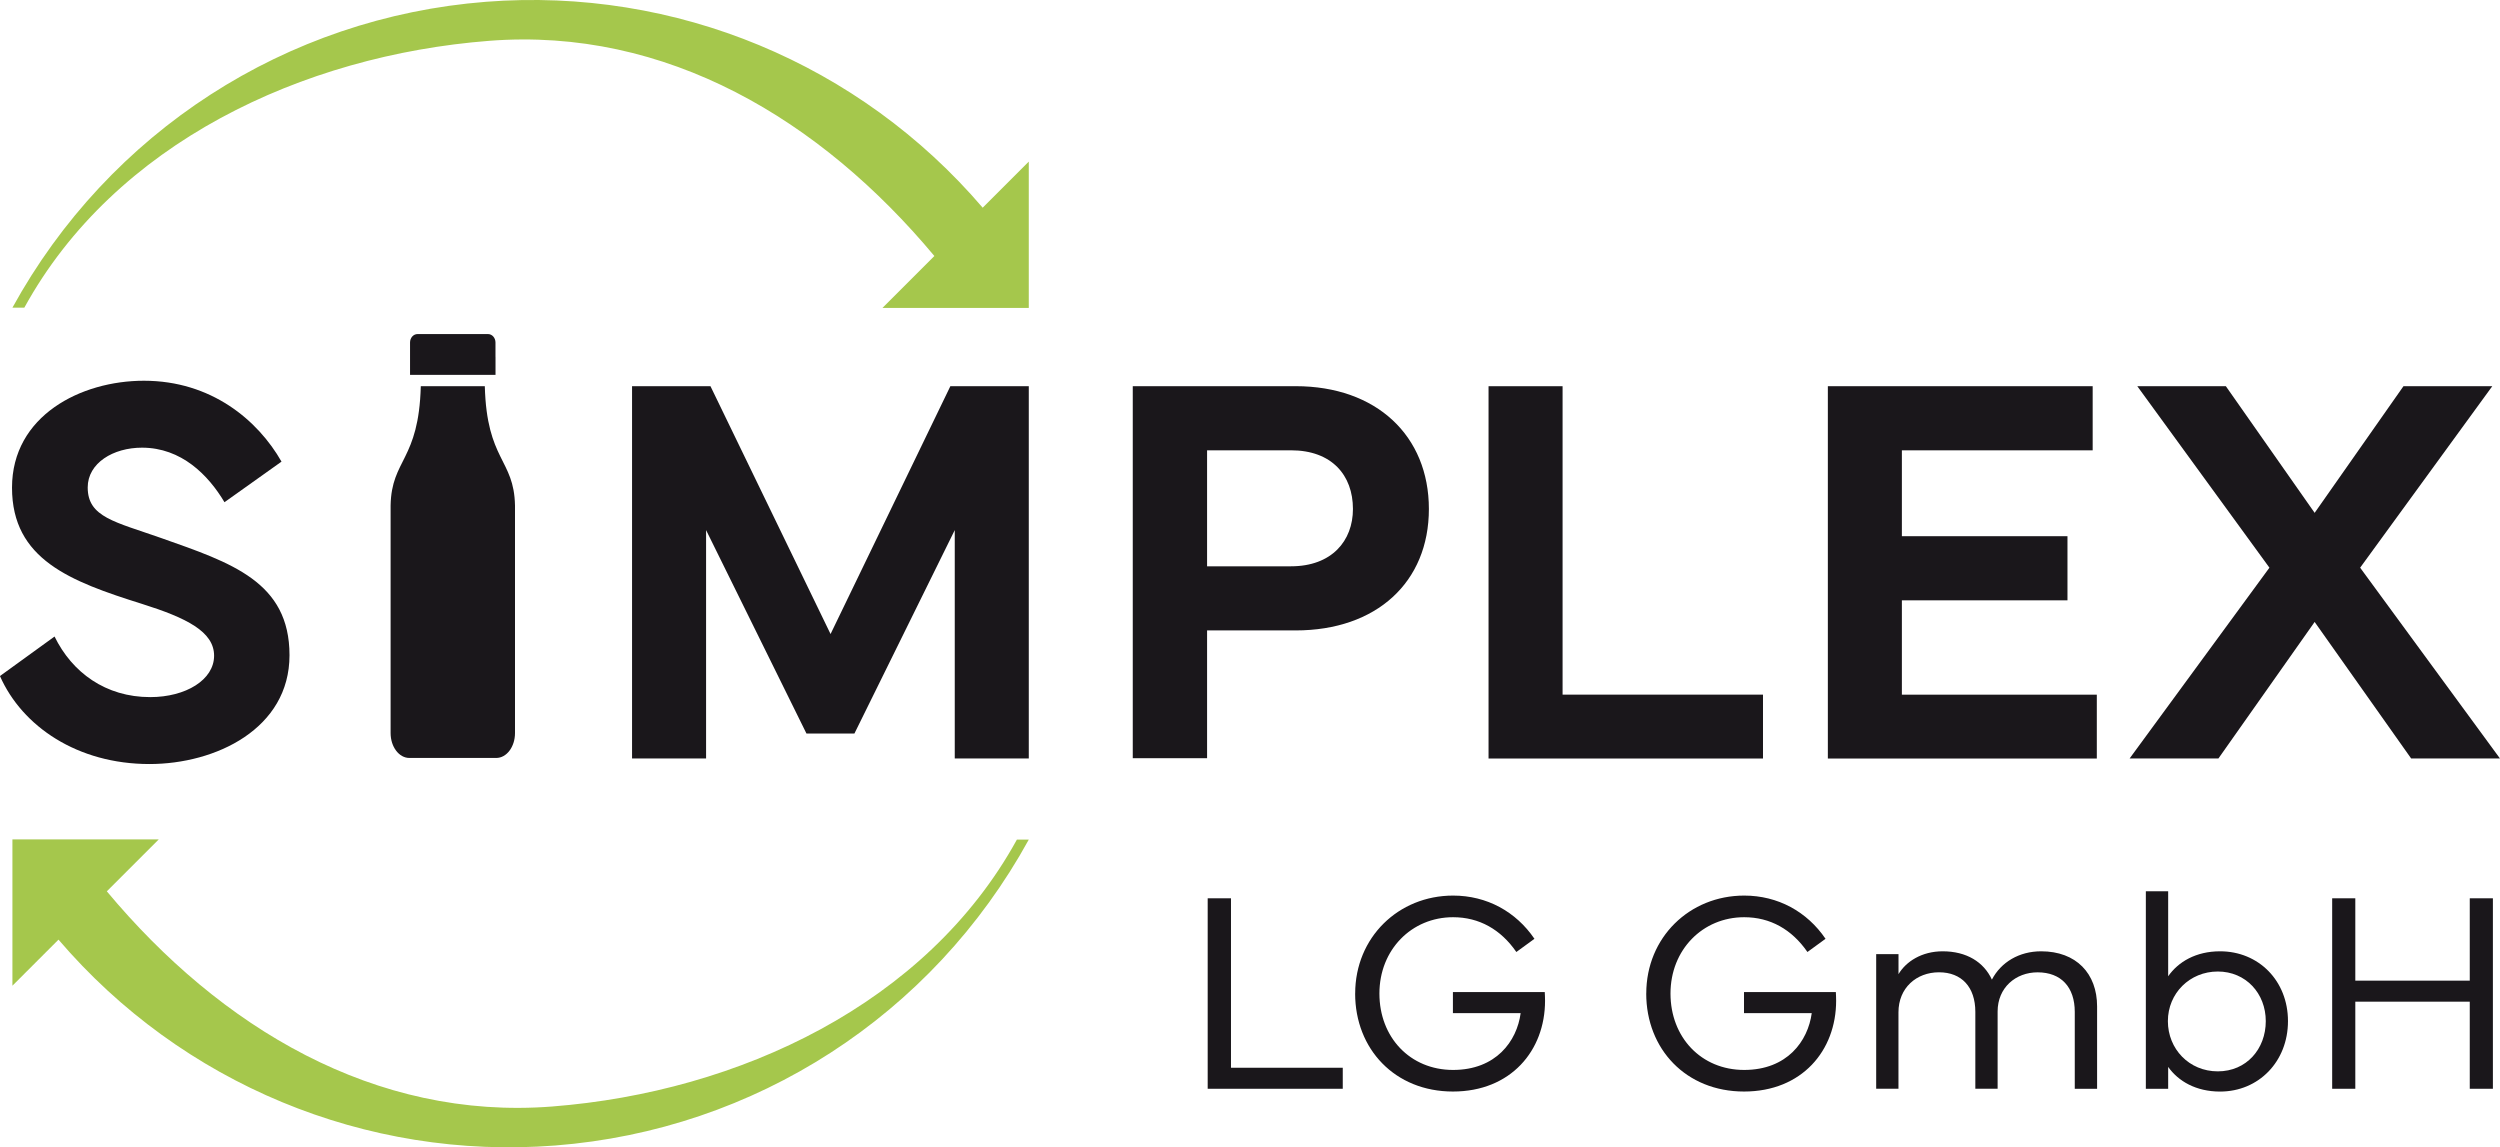
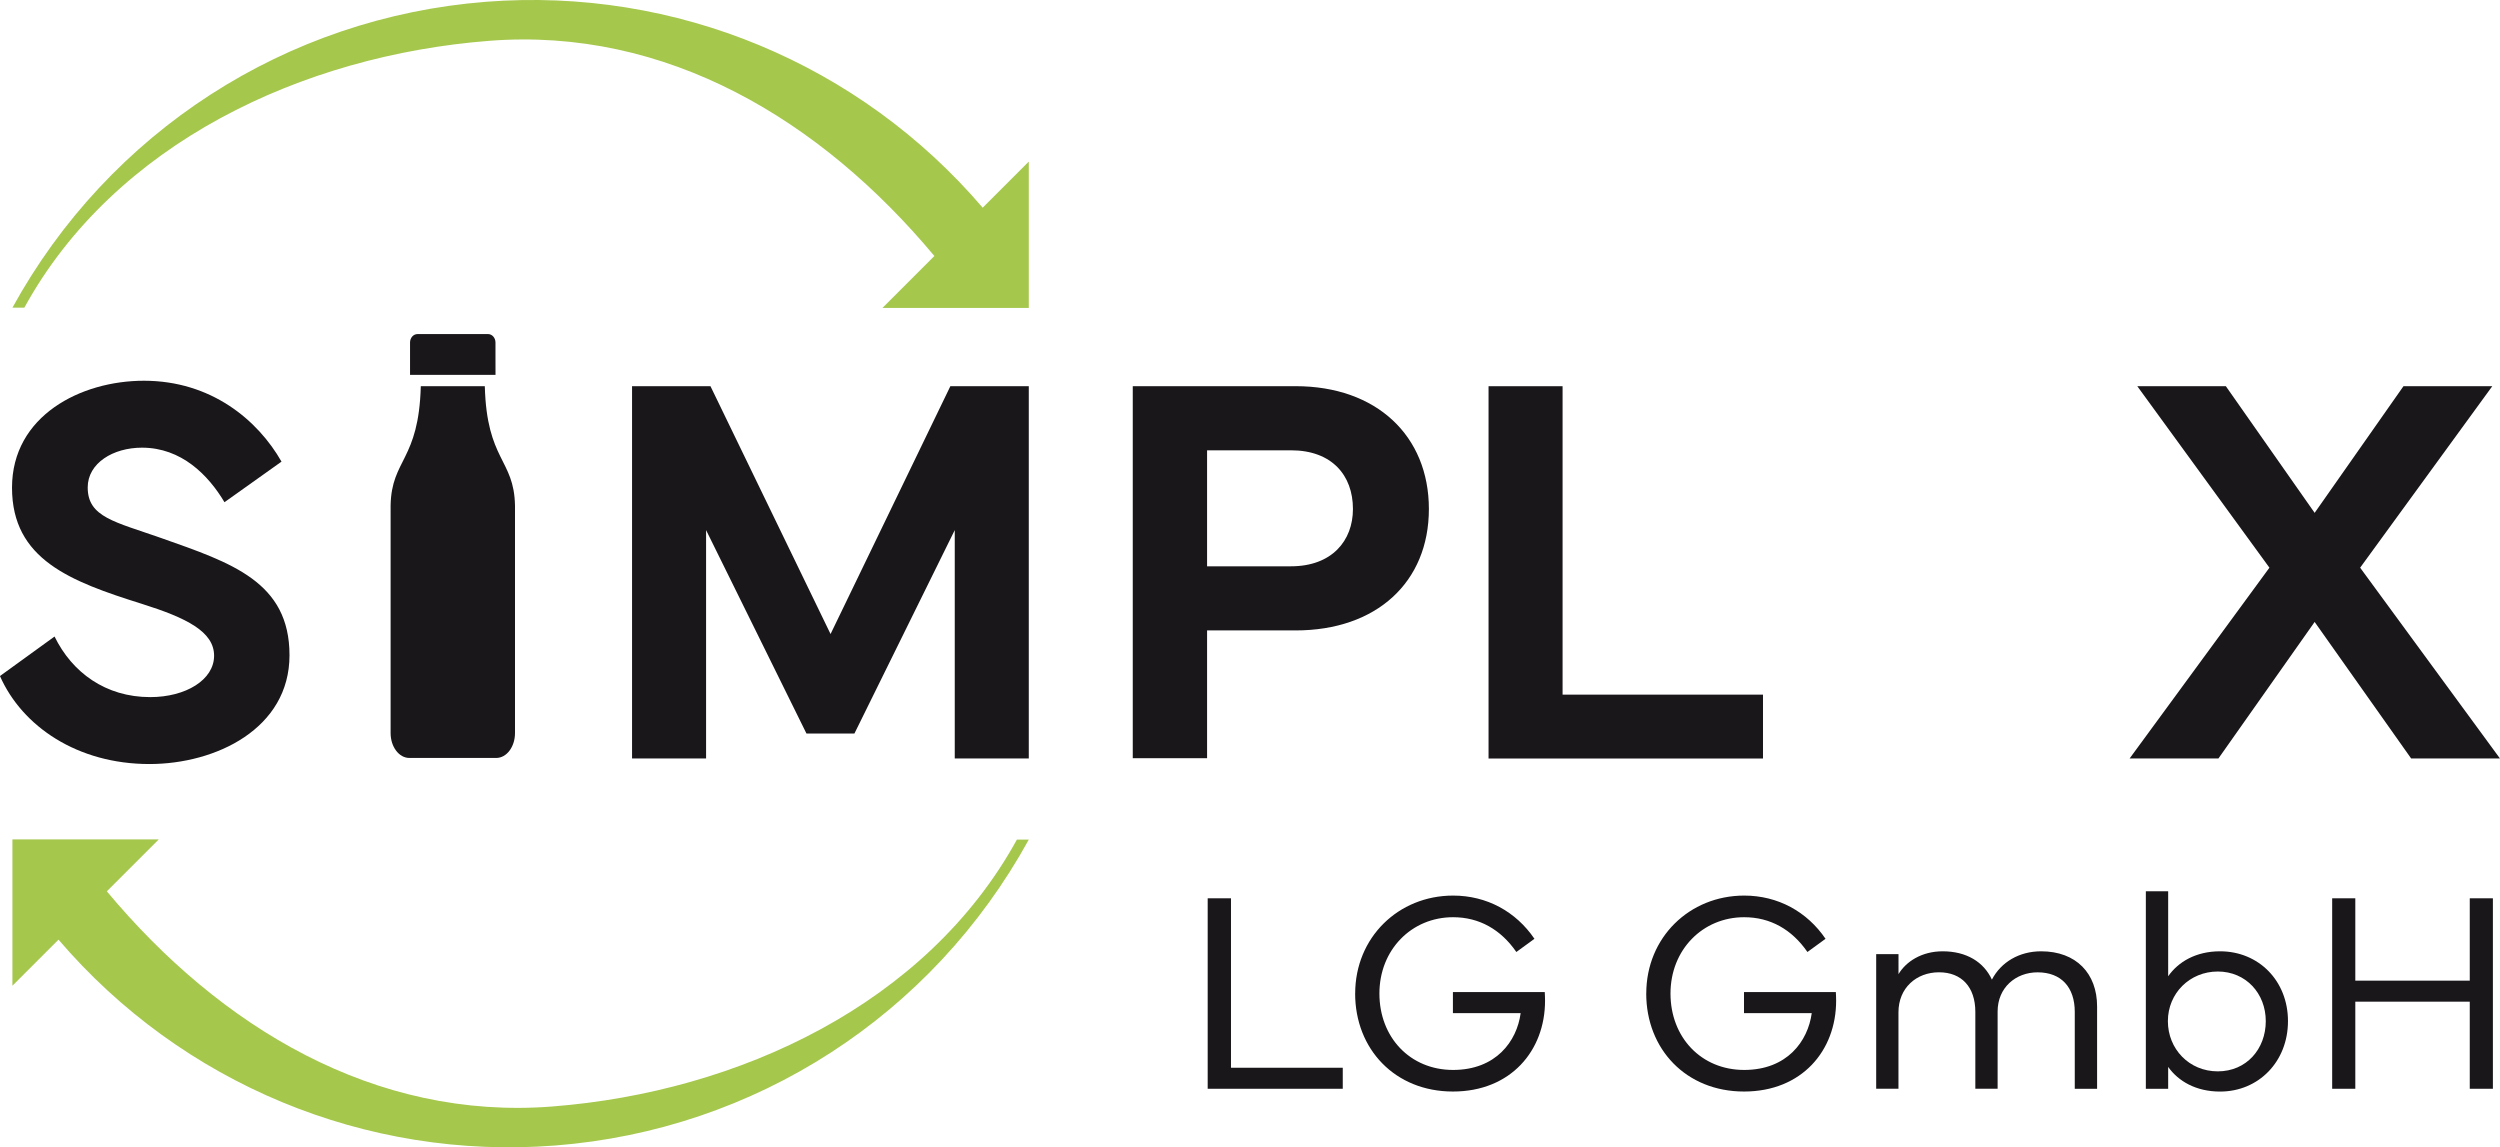
<svg xmlns="http://www.w3.org/2000/svg" id="Logo_neu" viewBox="0 0 615.97 282.68">
  <g id="Name_2">
    <path d="M297.56,268.26v-46.93h5.74v41.75h27.54v5.18h-33.28Z" style="fill:#1a171b;" />
    <path d="M333.9,244.79c0-13.82,10.65-24.13,24.13-24.13,8.29,0,15.48,3.94,20.04,10.65l-4.46,3.25c-3.84-5.56-9.16-8.57-15.59-8.57-10.2,0-18.15,7.99-18.15,18.8s7.57,18.83,18.15,18.83,15.73-7.08,16.65-14h-16.69v-5.18h22.63c.03.52.07,1.38.07,2.14,0,12.27-8.43,22.36-22.7,22.36s-24.09-10.44-24.09-24.16Z" style="fill:#1a171b;" />
    <path d="M405.62,244.79c0-13.82,10.65-24.13,24.13-24.13,8.29,0,15.48,3.94,20.04,10.65l-4.46,3.25c-3.84-5.56-9.16-8.57-15.59-8.57-10.2,0-18.15,7.99-18.15,18.8s7.57,18.83,18.15,18.83,15.72-7.08,16.65-14h-16.69v-5.18h22.63c.03.52.07,1.38.07,2.14,0,12.27-8.43,22.36-22.7,22.36s-24.09-10.44-24.09-24.16Z" style="fill:#1a171b;" />
    <path d="M462.28,235.08h5.49v4.94c1.83-3.08,5.7-5.63,10.88-5.63,5.88,0,10.13,2.63,12.13,6.98,2.25-4.32,6.74-6.98,12.13-6.98,8.64,0,13.79,5.46,13.79,13.58v20.29h-5.5v-18.94c0-6.12-3.38-9.75-9.16-9.75-5.39,0-9.85,3.77-9.85,9.64v19.04h-5.49v-18.94c0-6.12-3.39-9.75-8.95-9.75s-9.99,3.84-9.99,9.85v18.84h-5.49v-33.18Z" style="fill:#1a171b;" />
    <path d="M528.71,219.6h5.5v20.94c2.49-3.56,6.84-6.15,12.79-6.15,9.5,0,16.73,7.26,16.73,17.21s-7.22,17.35-16.73,17.35c-5.94,0-10.3-2.56-12.79-6.08v5.39h-5.5v-48.66ZM534.14,251.6c0,6.84,5.22,12.37,12.3,12.37s11.82-5.53,11.82-12.37-4.91-12.23-11.82-12.23-12.3,5.36-12.3,12.23Z" style="fill:#1a171b;" />
    <path d="M574.62,268.26v-46.93h5.7v20.29h28.2v-20.29h5.7v46.93h-5.7v-21.46h-28.2v21.46h-5.7Z" style="fill:#1a171b;" />
  </g>
  <path id="Pfeil_unten" d="M14.41,231.51c30.34,35.47,75.68,54.37,122.38,50.73,49.25-3.84,92.87-32.02,116.69-75.37h-2.93c-22.25,40.5-68.51,62.17-114.51,65.76-43.67,3.41-81.7-19.44-109.72-53.02l12.79-12.79H3.06v36.05l11.35-11.35Z" style="fill:#a5c74c;" />
  <path id="Pfeil_oben" d="M242.12,51.17C211.79,15.7,166.44-3.2,119.75.44,70.5,4.29,26.88,32.46,3.06,75.81h2.93C28.24,35.31,74.5,13.65,120.5,10.06c43.67-3.41,81.7,19.44,109.72,53.02l-12.79,12.79h36.05v-36.05l-11.35,11.35Z" style="fill:#a5c74c;" />
  <g id="Name">
    <path d="M13.44,156.83c4.32,8.85,12.57,14.93,23.57,14.93,8.78,0,15.74-4.26,15.74-10.2s-6.82-9.32-17.77-12.77c-17.63-5.54-32.02-10.94-32.02-28.64s16.95-26.34,32.49-26.34c16.62,0,28.1,9.73,33.91,19.93l-14.05,10c-3.98-6.69-10.6-13.44-20.33-13.44-7.09,0-13.37,3.79-13.37,9.8,0,7.36,6.69,8.44,18.17,12.49,17.22,6.08,31.55,10.74,31.55,28.85s-18.17,26.81-34.52,26.81c-17.7,0-31.34-9.25-36.82-21.68l13.44-9.73Z" style="fill:#1a171b;" />
    <path d="M155.73,95.15h19.32l29.59,61.07,29.52-61.07h19.32v91.73h-18.24v-56.27l-24.72,50.12h-11.82l-24.73-50.12v56.27h-18.24v-91.73Z" style="fill:#1a171b;" />
    <path d="M279.1,186.82v-91.67h40.13c19.93,0,32.83,12.23,32.83,30.26s-12.9,29.92-32.83,29.92h-21.82v31.48h-18.3ZM297.41,139.53h20.67c10.07,0,15.27-6.28,15.27-14.12,0-8.31-5.2-14.46-15.27-14.46h-20.67v28.57Z" style="fill:#1a171b;" />
    <path d="M434.38,186.89h-67.62v-91.73h18.24v75.99h49.38v15.74Z" style="fill:#1a171b;" />
-     <path d="M450.36,95.15h65.25v15.81h-47.01v21.15h40.8v15.81h-40.8v23.23h48.03v15.74h-66.27v-91.73Z" style="fill:#1a171b;" />
    <path d="M559.16,139.87l-32.56-44.72h21.82l21.88,31.21,21.89-31.21h21.88l-32.56,44.72,34.45,47.01h-21.88l-23.78-33.64-23.71,33.64h-21.88l34.45-47.01Z" style="fill:#1a171b;" />
    <g id="Flasche">
      <path d="M119.45,95.15h-15.77c-.5,18.44-7.22,17.89-7.44,29.4h0v55.98h0s0,.06,0,.09c0,3.38,2.07,6.13,4.62,6.13h21.41c2.55,0,4.62-2.74,4.62-6.13,0-.03,0-.06,0-.09h0v-55.98h0c-.23-11.51-6.94-10.96-7.44-29.4Z" style="fill:#1a171b;" />
-       <path d="M122.08,87.92v-3.54c0-1.14-.82-2.07-1.84-2.07h-17.37c-1.02,0-1.84.93-1.84,2.07v7.98h21.06v-4.44Z" style="fill:#1a171b;" />
+       <path d="M122.08,87.92v-3.54c0-1.14-.82-2.07-1.84-2.07h-17.37c-1.02,0-1.84.93-1.84,2.07v7.98h21.06Z" style="fill:#1a171b;" />
    </g>
  </g>
</svg>